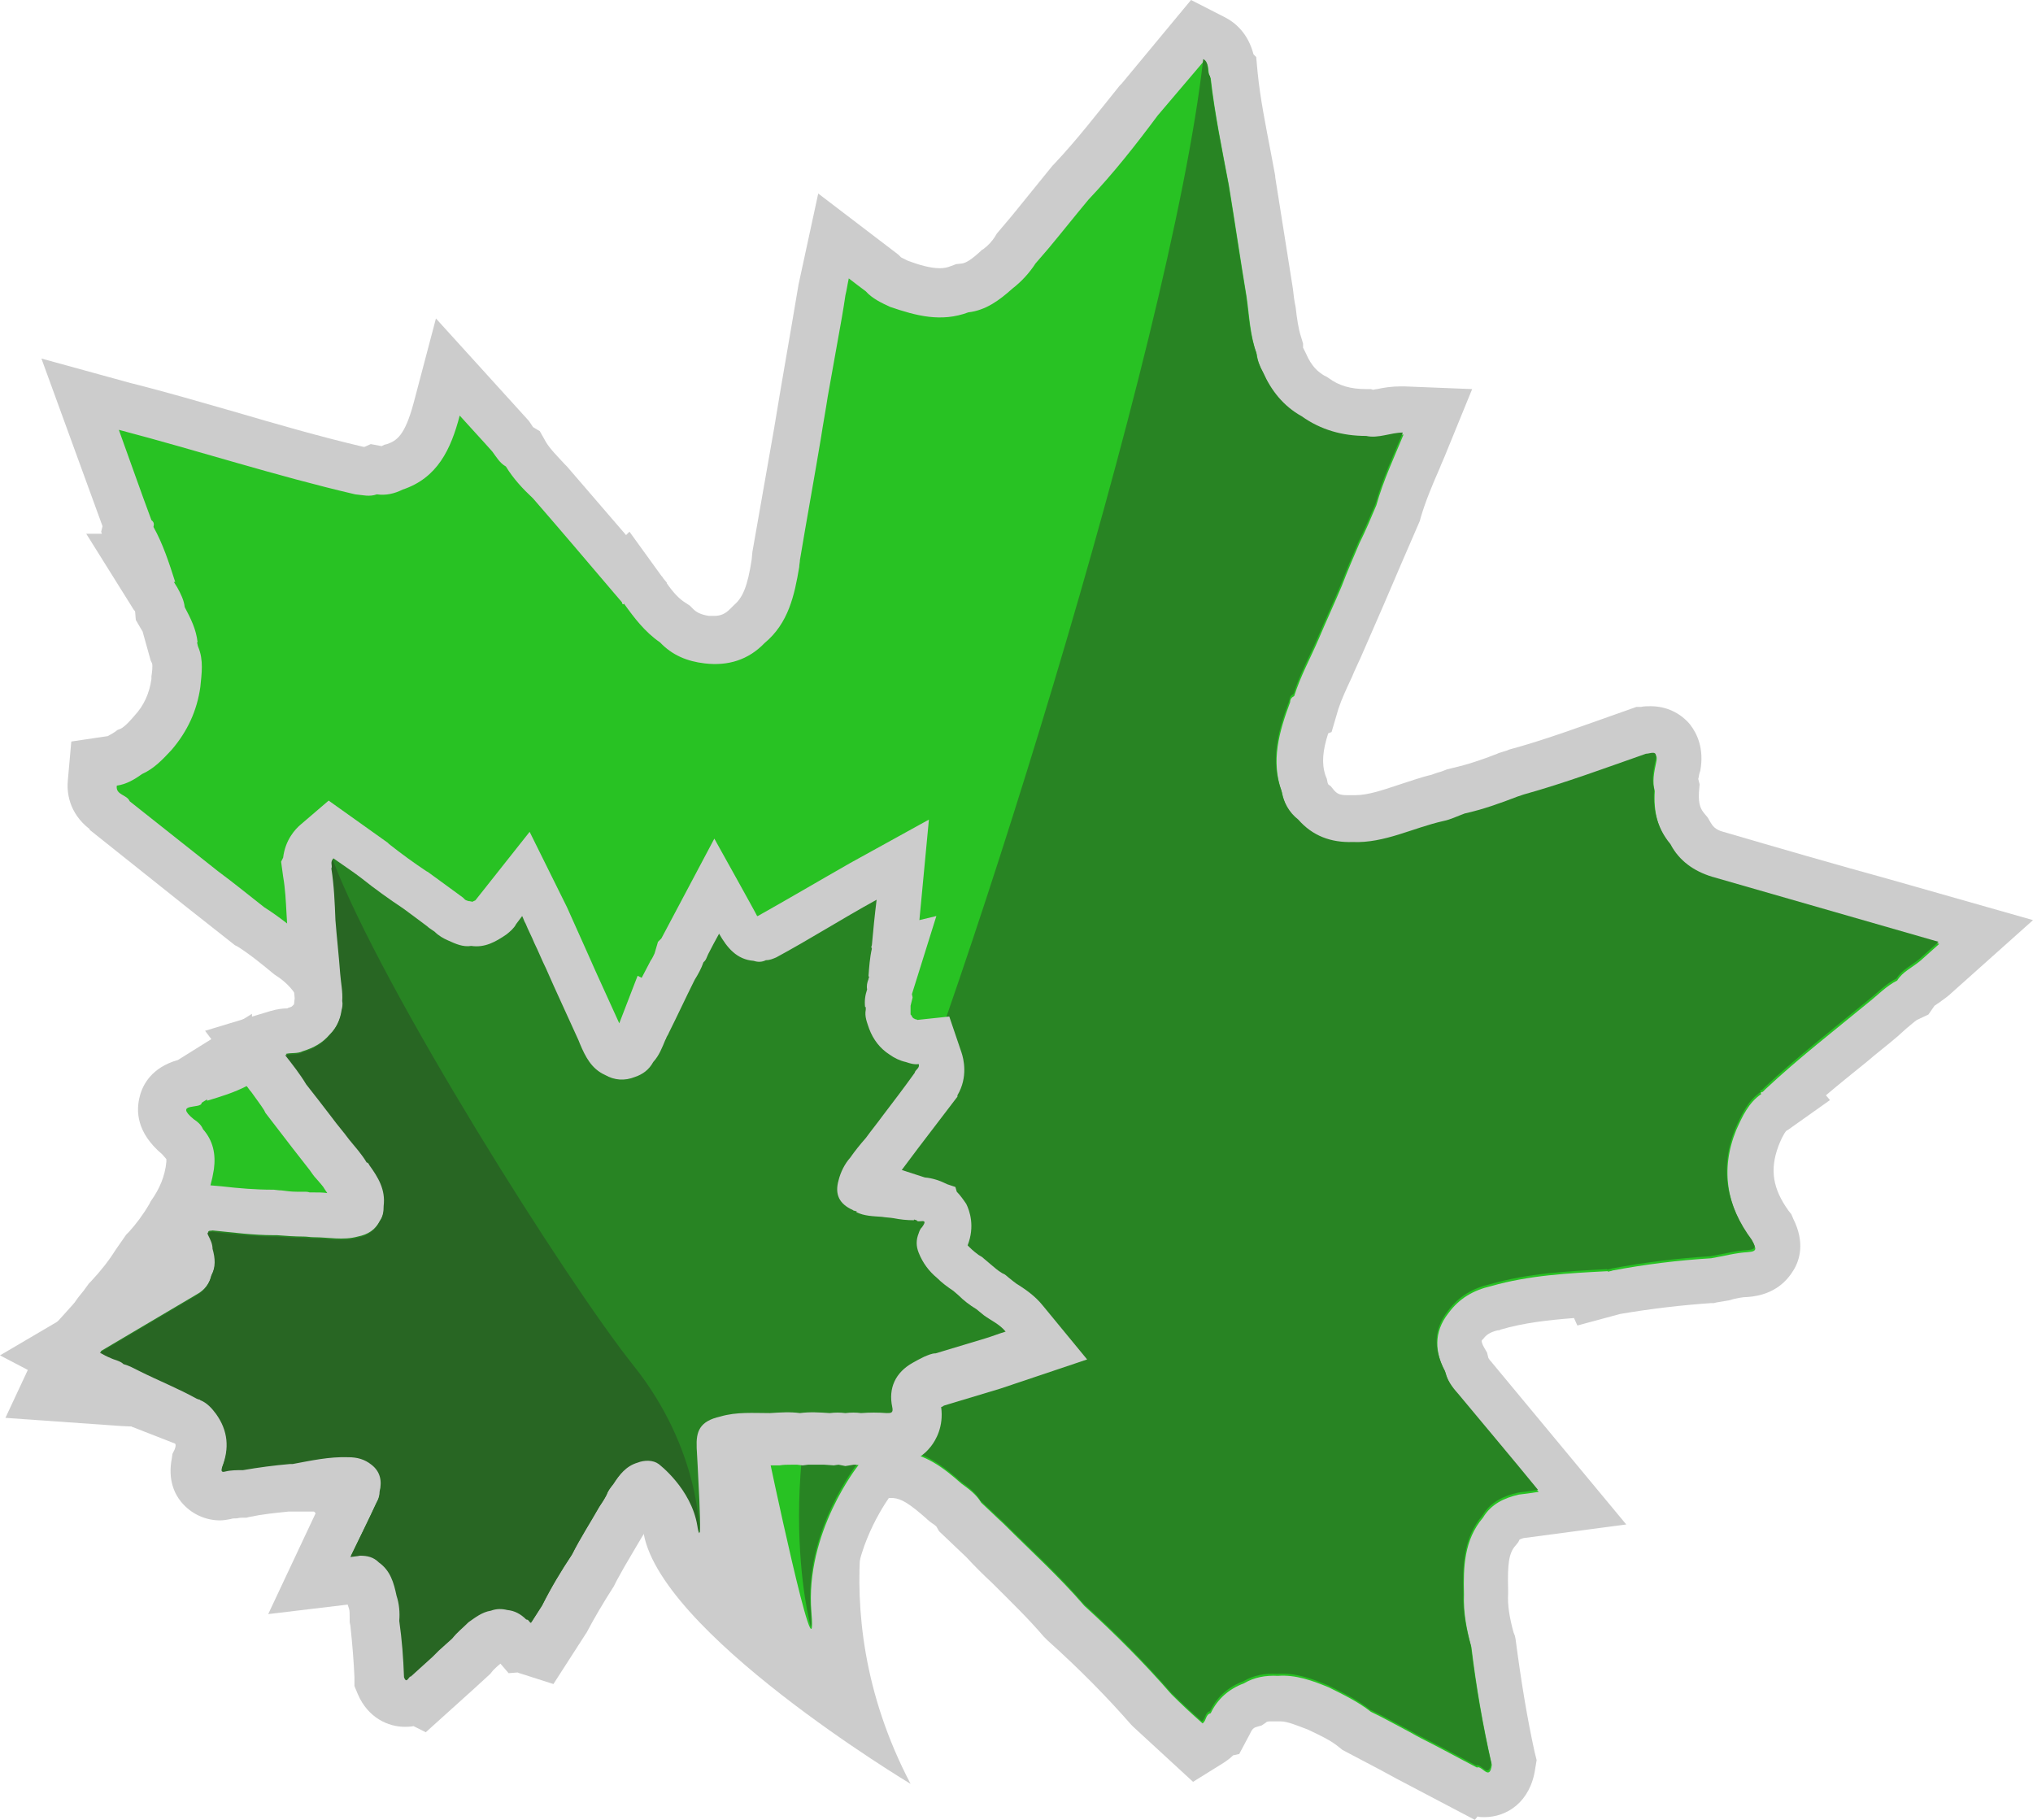
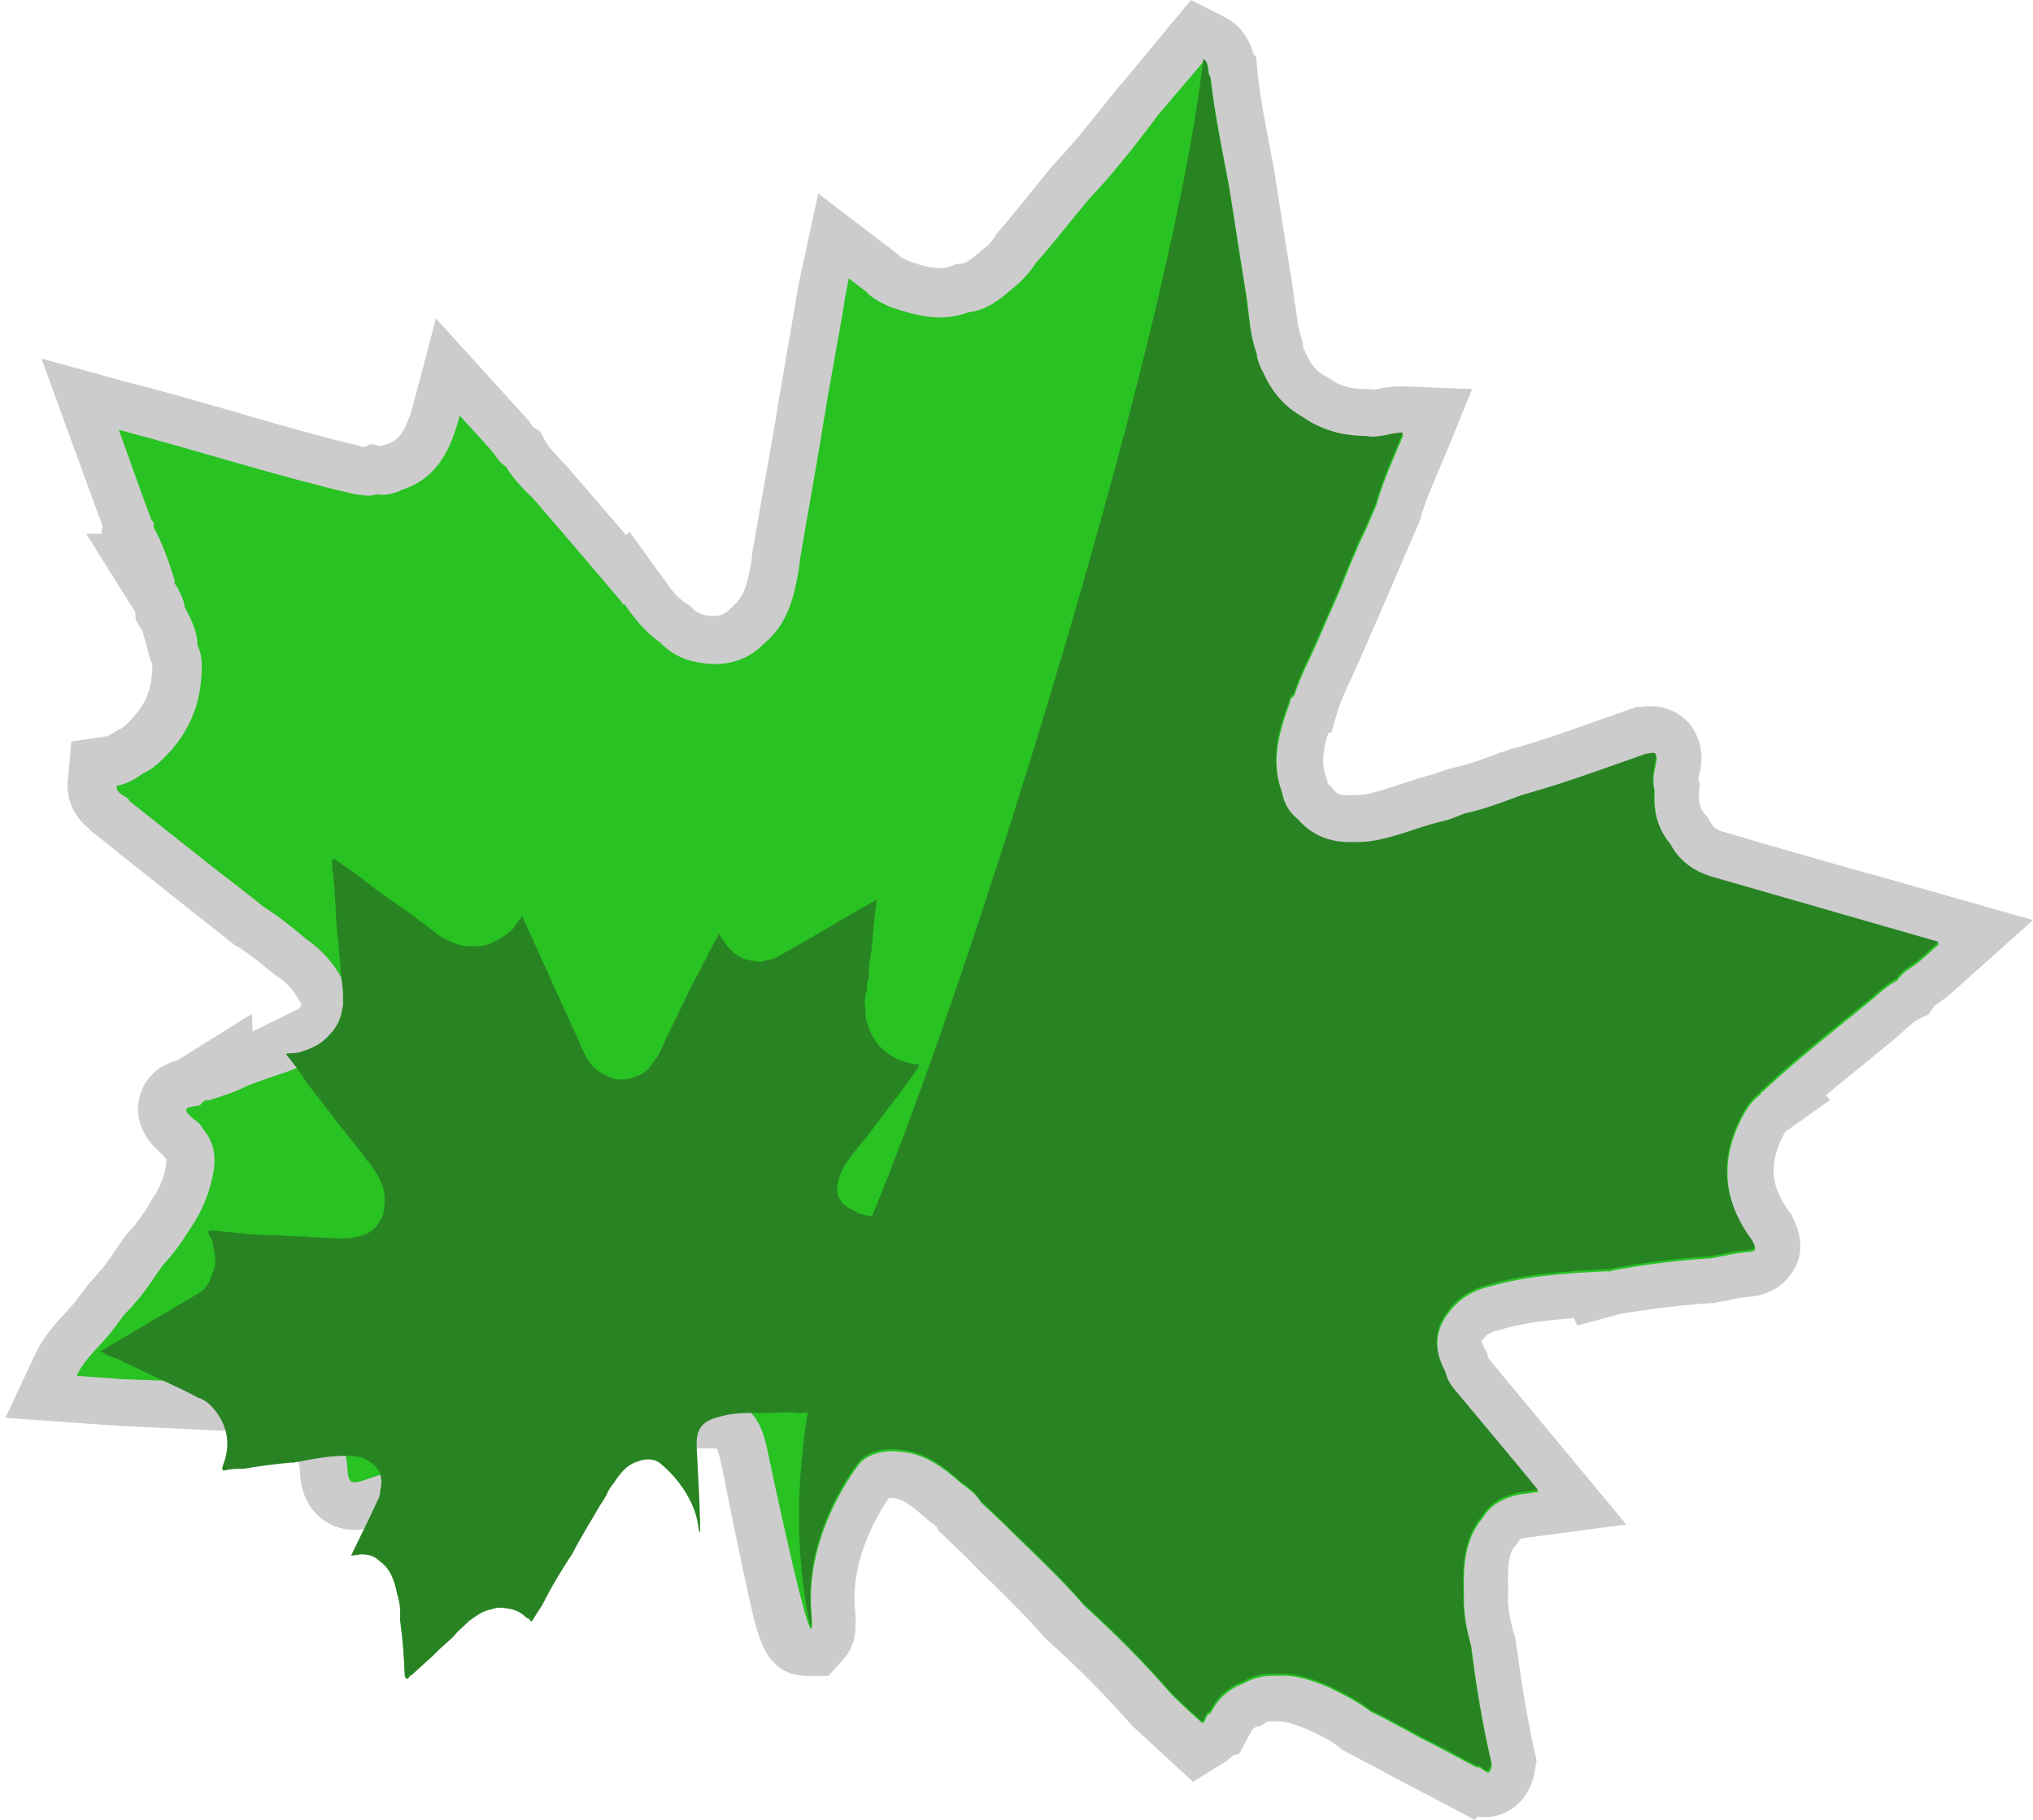
<svg xmlns="http://www.w3.org/2000/svg" id="Layer_2" data-name="Layer 2" viewBox="0 0 299.4 268">
  <defs>
    <style>
      .cls-1 {
        fill: #286623;
      }

      .cls-2 {
        fill: #288423;
      }

      .cls-3 {
        fill: #ccc;
      }

      .cls-4 {
        fill: #28c223;
      }
    </style>
  </defs>
  <g id="Layer_1-2" data-name="Layer 1">
    <g id="Layer_2-2" data-name="Layer 2">
      <g>
-         <path class="cls-3" d="m134.1,262.7s-37.7-22.6-39.4-37.5c-1.7-14.9,35.3-12.6,35.3-12.6,0,0-10,23.2,4.1,50.1Z" />
        <g>
          <path class="cls-3" d="m205.6,261.9l-2.4-1.3-5.5-2.9-.5-.4c-1.2-1-2.7-1.7-4.6-2.6-1.6-.6-3-1.2-4-1.2h-1.6c-.4,0-.5.1-.6.2l-.6.4-.7.2c-.4.1-.7.3-1,1l-1.6,3-.9.2c-.4.4-.8.7-1.4,1.1l-4.5,2.8-8.8-8.1-.3-.3c-3.5-4-7.5-8.1-12.3-12.4l-.3-.3-.3-.3c-2.3-2.7-4.9-5.2-7.6-7.9-1.3-1.2-2.6-2.5-3.8-3.8l-4-3.8-.4-.7c-.2-.2-.5-.4-.8-.6l-.5-.4-.2-.2c-2.4-2.1-3.6-2.9-4.9-3h-.6c-1.3,1.9-5.6,8.7-5,16.2.2,2.5.4,5.3-1.8,7.7l-2.1,2.3h-3.1c-5.8,0-7.1-5.2-8.1-9.4-.5-2.2-1.2-5.3-2-9.2-1.4-6.5-2.6-13.1-2.7-13.1-.2-1-.4-1.5-.5-1.7-.2-.1-.7-.1-1.4-.1h-1.2c-3.4,0-7,1-10.8,2.1-.6.2-2.1.6-2.1.6l-1.6.3c-2.4.5-4.6,1-6.6,1.7h-.7s-.8.1-.8.1c-2,.2-4.1.9-6.3,1.6-.5.2-1.1.3-1.6.5l-.6.2-.6.1c-1.1.1-1.8.3-2.4.6l-1.1.5-1.2.1c-.9.1-1.8.4-2.8.8l-.8.3-.8.1c-2,.3-4.1.9-6.5,1.8l-.4.1-.4.1c-.7.2-1.6.4-2.7.4-3.7,0-7.7-2.6-8-8.3-.1-2.5-.9-4.3-4.4-5.4-.8-.2-1.6-.4-2.4-.6-.3-.1-.6-.1-.8-.2-.3,0-.5-.1-.8-.1h-.3l-.5.1-17.2-.8-17-1.2,4.3-9.2c1.2-2.6,2.9-4.5,4.3-6,.6-.7,1.2-1.3,1.6-1.8.4-.6.8-1.1,1.3-1.7l.8-1.1.3-.3c1.4-1.5,2.6-3,3.6-4.6l1.6-2.3.4-.4c1-1.1,2-2.4,3-4.1l.1-.2.1-.2c1.3-1.8,2.1-3.7,2.3-5.8v-.4l-.6-.7c-3.8-3.2-3.9-6.4-3.3-8.6.4-1.6,1.7-4.2,5.6-5.3l10.9-6.8.1,2.6,6.7-3.3c.3-.2.4-.4.5-.6,0-.1-.1-.3-.3-.6-.8-1.5-1.8-2.6-3.1-3.5l-.3-.2-.3-.2c-1.7-1.4-3.5-2.9-5.4-4.1l-.4-.2-7.1-5.6-14.3-11.4v-.1c-3.1-2.4-3.4-5.5-3.2-7.3l.5-5.6,5.4-.8c.1-.1.4-.2,1-.6l.4-.3.5-.2c.6-.3,1.5-1.3,2-1.9,1.4-1.5,2.2-3.3,2.5-5.4v-.4c.1-.6.2-1.5.1-1.9l-.2-.4-1.2-4.3c-.1-.2-.2-.3-.3-.5l-.7-1.2-.1-1.2c0-.1-.1-.2-.2-.3l-7-11.2h2.3l-.1-.3.2-.8-9-24.7,13.1,3.6c5.2,1.3,10.3,2.8,15.2,4.2,6.5,1.9,12.7,3.7,19.1,5.2h.2l.9-.4,1.6.3.4-.2.4-.1c1.4-.5,2.6-1.2,3.9-6l3.3-12.5,13.7,15.1.6.9,1,.6.9,1.6c.6,1,1.6,2,2.8,3.3l.3.3,8.7,10.1.5-.5,4.7,6.5c.1.1.2.2.3.4l.5.6v.1c.9,1.3,1.8,2.3,2.8,2.9l.6.4.5.5c.4.4,1,.8,2.3,1h.8c.9,0,1.6-.3,2.3-1l.3-.3.3-.3c1.3-1.1,2-2.8,2.6-6.7l.1-1.1,3.2-18.2,1-6,1.6-9.3,1-5.9,2.9-13.4,11.8,9,.4.4c.2.1.6.3,1,.5,1.6.6,3.3,1.1,4.7,1.1.6,0,1.1-.1,1.6-.3l.8-.3.9-.1c.6-.1,1.4-.6,2.7-1.8l.2-.2.2-.1c.8-.6,1.3-1.2,1.7-1.8l.3-.5,2.2-2.6,6-7.4.2-.2c3.4-3.6,6.4-7.5,9.7-11.6l.3-.3,10.2-12.3,4.9,2.5c1.6.8,3.5,2.4,4.3,5.5l.4.4.2,2.2c.4,4,1.2,7.9,2,12.1.2,1.1.4,2.1.6,3.2v.2l2.6,16.4c.1.9.2,1.8.4,2.7.2,1.7.4,3.2.8,4.4l.3,1v.6c.1.2.3.6.3.6l.1.2c.9,2.1,1.9,2.8,2.7,3.3l.4.2.3.2c1.5,1.1,3.2,1.6,5.5,1.6h.7l.3.1c.1,0,.4-.1.6-.1.9-.2,2.1-.4,3.5-.4h.5l10,.4-3.8,9.3c-.3.8-.7,1.6-1,2.4-1.1,2.5-2.1,4.9-2.8,7.3l-.1.4-2.6,6-2.7,6.3-3.4,7.8c-.4.9-.9,1.9-1.3,2.9-.8,1.7-1.5,3.2-2,4.7l-1,3.4-.5.2c-.8,2.5-1,4.4-.4,6.2l.2.5.1.5c0,.1.1.2.1.3l.4.3.4.5c.5.6.9.8,2,.8h1.2c1.8,0,3.9-.7,6.3-1.5,1.6-.5,3.2-1.1,4.9-1.5.3-.1.8-.3,1.2-.4s.8-.3,1.1-.4l.4-.1.4-.1c2.2-.5,4.3-1.2,6.6-2.1l.2-.1,1.3-.4.2-.1c5.2-1.4,10.3-3.3,15.7-5.2l3.1-1.1h.7c.4-.1.9-.1,1.4-.1,2.3,0,4.4,1,5.8,2.7,1,1.3,2.1,3.5,1.5,6.8l-.1.3c-.1.3-.1.6-.2.9l.2.8-.1,1.2c-.1,1.8.3,2.5.8,3.1l.5.6.4.7c.3.5.7,1.1,1.9,1.4,8.2,2.4,16.5,4.8,24.5,7l21.1,6-12.2,10.9-.1.1c-.6.5-1.2.9-1.6,1.2-.2.1-.4.3-.6.4l-.9,1.3-1.7.8c-.3.2-1,.8-1.6,1.3-.3.3-.7.6-1,.9l-.1.1c-1.5,1.3-3.1,2.5-4.6,3.8-2.1,1.7-4.1,3.3-6.1,5l.6.7-6.2,4.4-.2.1c-.4.4-.9,1.5-1.2,2.3h0c-1.3,3.5-.8,6.3,1.5,9.5l.4.5.3.7c1.7,3.4,1,6,0,7.6-.8,1.3-2.6,3.6-6.7,3.9-.8,0-1.8.2-2.8.5-.6.1-1.2.2-1.8.3l-.4.1h-.4c-4.3.3-8.7.8-13.4,1.6l-6.3,1.7-.5-1.1c-3.8.3-7.4.7-10.8,1.7l-.2.1h-.2c-1.3.3-1.8.8-2.1,1.2l-.2.2q-.1.1-.1.2c0,.1.1.5.4,1l.4.7.2.8h0s.1.1.2.3l.1.1,20,24.1-15.1,2c-.4.1-.5.2-.6.2l-.2.4-.4.5c-1,1.1-1.2,2.7-1.1,6.5v.6c-.1,1.7.2,3.5.8,5.7l.2.5.1.5c.8,6.1,1.7,11.6,2.8,16.6l.3,1.2-.2,1.2c-.7,5-4.2,7.2-7.5,7.2-.4,0-.7,0-1-.1l-.4.5-11.6-6.1Z" />
          <path class="cls-4" d="m113,213.5c-1-4.9-2.9-7.7-9.5-7.5-5.2-.1-10.1,1.5-15.1,2.9-3.1.6-6.1,1.2-9.1,2.3-3.1.4-6,1.4-9,2.3-1.6.2-3.1.5-4.6,1.2-1.6.2-3.2.6-4.7,1.3-2.6.4-5.2,1.2-7.7,2.1-1.2.3-2,.5-2.1-1.4-.3-6-3.6-10.1-9.5-11.8-1.3-.4-2.6-.7-3.9-1-1.2-.1-2.4-.5-3.7-.2-5.4-.2-10.7-.4-16.1-.6-2.2-.2-4.5-.3-6.7-.5,1.2-2.6,3.5-4.4,5.2-6.6.6-.8,1.2-1.6,1.8-2.4,1.7-1.7,3.2-3.6,4.5-5.6.4-.6.8-1.1,1.2-1.7,1.5-1.6,2.8-3.4,3.9-5.2,1.9-2.7,3.1-5.7,3.6-8.9.3-2.2-.1-4.2-1.6-5.9-.3-.7-.8-1.1-1.4-1.5-3-2.5,1.2-1.4,1.2-2.4.3-.2.5-.3.8-.5v.2c2-.6,4-1.2,5.9-2.2,1.1-.4,2.2-.8,3.3-1.2,2.6-.9,5.3-1.6,7.5-3.5l-.1-.1c.3-.1.5-.3.8-.4.1-.1.3-.2.4-.4,3.5-3,4.2-6.2,2.1-10.1-1.3-2.4-3-4.3-5.3-5.9-2-1.7-4-3.3-6.2-4.7-2.3-1.8-4.5-3.6-6.8-5.3-4.3-3.4-8.7-6.9-13-10.3-.4-1-2.1-.9-1.9-2.3,1.4-.2,2.6-.9,3.7-1.7,1.8-.8,3.1-2.2,4.4-3.6,2.3-2.7,3.7-5.7,4.2-9.2.2-2,.5-4-.3-5.9-.1-.2-.1-.5-.2-.7h.1c-.2-1.9-1-3.5-1.9-5.2-.1-1-.6-2-1.1-2.9-.2-.3-.3-.5-.5-.8h.2c-.9-2.8-1.8-5.6-3.2-8.1.1-.4.1-.7-.3-1-1.6-4.3-3.1-8.6-4.8-13.3,11.8,3.1,23.2,6.8,34.8,9.5,1.1.1,2.1.4,3.2,0,1.3.2,2.6-.1,3.8-.7,5.1-1.7,7.1-5.9,8.4-10.9,1.7,1.9,3.3,3.6,4.8,5.3.6.8,1.1,1.7,2,2.2,1.1,1.8,2.5,3.3,4,4.7,4,4.6,7.9,9.2,11.9,13.9.4.5.8.9,1.2,1.4,0,.2.1.3.2.3l.1-.1c1.5,2.1,3.1,4.2,5.3,5.7,1.8,1.9,4,2.8,6.6,3.1,3.4.4,6.4-.5,8.8-3,3.5-2.9,4.4-7,5.1-11.2,0-.3.1-.7.1-1,1-6,2.1-12,3.1-18,.3-2,.7-4.1,1-6.1.5-2.8,1-5.6,1.5-8.4.4-2.2.8-4.4,1.1-6.5.2-.8.3-1.6.5-2.5.9.7,1.7,1.3,2.5,1.9,1,1.1,2.3,1.7,3.6,2.3,3.8,1.3,7.5,2.3,11.5.8,2.6-.3,4.6-1.8,6.5-3.5,1.3-1,2.5-2.3,3.4-3.7.6-.7,1.3-1.5,1.9-2.2,2-2.4,3.9-4.8,5.9-7.2,3.7-3.9,7-8.1,10.2-12.4,2.3-2.7,4.5-5.3,6.8-8,1,.5.4,1.8,1,2.5.6,5.3,1.7,10.6,2.7,15.9.9,5.5,1.7,11,2.6,16.4.4,2.8.5,5.7,1.5,8.4.1,1,.5,2,1,2.9,1.2,2.7,3,5,5.7,6.5,2.8,2,6,2.9,9.5,2.9,1.8.4,3.6-.5,5.4-.5-1.4,3.4-3,6.8-4,10.4-.8,1.9-1.6,3.8-2.5,5.6-.9,2.1-1.8,4.2-2.6,6.3-1.1,2.6-2.3,5.2-3.4,7.8-1.2,2.8-2.7,5.5-3.6,8.4-.4.2-.6.5-.6.9-1.6,4.3-2.9,8.7-1.2,13.3.3,1.7,1.1,3.2,2.5,4.3,2.1,2.4,4.8,3.4,8,3.3,4.7.2,8.9-2.1,13.4-3.1,1-.2,2-.7,3.1-1.1,2.7-.6,5.2-1.5,7.8-2.5.3-.1.6-.2.9-.3,6.1-1.7,12-3.9,18-6,.7,0,1.8-.7,1.4,1-.3,1.4-.6,2.8-.2,4.2-.2,3,.4,5.7,2.4,8.1,1.3,2.5,3.5,4,6.1,4.8,11.1,3.2,22.3,6.4,33.4,9.6-.9.8-1.9,1.7-2.8,2.5-1.2,1-2.6,1.6-3.4,2.9-1.6.8-2.8,2.1-4.2,3.2-5.1,4.2-10.4,8.3-15.2,12.8-.1.1-.3.3-.4.4-.2,0-.3.1-.3.2l.1.1c-1.9,1.3-2.8,3.3-3.7,5.3-2.4,5.9-1.4,11.4,2.4,16.5.4.8.9,1.4-.7,1.5-1.8.1-3.6.6-5.4.9-4.9.3-9.7.9-14.5,1.8-.2.1-.5.1-.7.2v-.1c-5.8.3-11.6.6-17.2,2.2-2.6.6-4.7,1.8-6.3,4-2.2,2.8-2,5.8-.4,8.8.3,1.3,1,2.3,1.9,3.3,3.9,4.7,7.8,9.3,11.8,14.2-1.2.2-2.1.3-2.9.4-2.2.5-4.1,1.4-5.3,3.4-2.8,3.3-2.9,7.3-2.8,11.3-.1,2.7.4,5.3,1.1,7.8.7,5.8,1.7,11.6,3,17.3-.3,2.5-1.5,0-2.2.4-2.7-1.4-5.4-2.9-8.2-4.3-.8-.4-1.6-.9-2.4-1.3-1.7-.9-3.3-1.8-5-2.6-1.9-1.5-4-2.5-6.2-3.6-2.4-1-4.9-1.9-7.5-1.7-1.8-.1-3.5.2-5,1.1-2.2.8-3.9,2.3-4.9,4.4-.8.2-.6,1.1-1.2,1.5-1.6-1.4-3.1-2.8-4.6-4.3-4-4.6-8.3-8.9-12.8-13-3.7-4.3-7.9-8.1-11.9-12.1-1.1-1-2.2-2.1-3.3-3.1-.7-1.2-1.8-2-2.9-2.8-2.6-2.3-5.4-4.5-9.1-4.7-2.3-.3-4.9.3-6.1,2,0,0-7.9,9.9-6.9,21.7,1,11.8-6.5-24-6.5-24Z" />
          <path class="cls-2" d="m177.2,8.7c1,.5.4,1.8,1,2.5.6,5.3,1.7,10.6,2.7,15.9.9,5.5,1.7,11,2.6,16.4.4,2.8.5,5.7,1.5,8.4.1,1,.5,2,1,2.9,1.2,2.7,3,5,5.7,6.5,2.8,2,6,2.9,9.5,2.9,1.8.4,3.6-.5,5.4-.5-1.4,3.4-3,6.8-4,10.4-.8,1.9-1.6,3.8-2.5,5.6-.9,2.1-1.8,4.2-2.6,6.3-1.1,2.6-2.3,5.2-3.4,7.8-1.2,2.8-2.7,5.5-3.6,8.4-.4.2-.6.5-.6.9-1.6,4.3-2.9,8.7-1.2,13.3.3,1.7,1.1,3.2,2.5,4.3,2.1,2.4,4.8,3.4,8,3.3,4.7.2,8.9-2.1,13.4-3.1,1-.2,2-.7,3.1-1.1,2.7-.6,5.2-1.5,7.8-2.5.3-.1.6-.2.9-.3,6.1-1.7,12-3.9,18-6,.7,0,1.8-.7,1.4,1-.3,1.4-.6,2.8-.2,4.2-.2,3,.4,5.7,2.4,8.1,1.3,2.5,3.5,4,6.1,4.8,11.1,3.2,22.3,6.4,33.4,9.6-.9.8-1.9,1.7-2.8,2.5-1.2,1-2.6,1.6-3.4,2.9-1.6.8-2.8,2.1-4.2,3.2-5.1,4.2-10.4,8.3-15.2,12.8-.1.1-.3.3-.4.4-.2,0-.3.1-.3.2l.1.1c-1.9,1.3-2.8,3.3-3.7,5.3-2.4,5.9-1.4,11.4,2.4,16.5.4.8.9,1.4-.7,1.5-1.8.1-3.6.6-5.4.9-4.9.3-9.7.9-14.5,1.8-.2.1-.5.1-.7.2v-.1c-5.8.3-11.6.6-17.2,2.2-2.6.6-4.7,1.8-6.3,4-2.2,2.8-2,5.8-.4,8.8.3,1.3,1,2.3,1.9,3.3,3.9,4.7,7.8,9.3,11.8,14.2-1.2.2-2.1.3-2.9.4-2.2.5-4.1,1.4-5.3,3.4-2.8,3.3-2.9,7.3-2.8,11.3-.1,2.7.4,5.3,1.1,7.8.7,5.8,1.7,11.6,3,17.3-.3,2.5-1.5,0-2.2.4-2.7-1.4-5.4-2.9-8.2-4.3-.8-.4-1.6-.9-2.4-1.3-1.7-.9-3.3-1.8-5-2.6-1.9-1.5-4-2.5-6.2-3.6-2.4-1-4.9-1.9-7.5-1.7-1.8-.1-3.5.2-5,1.1-2.2.8-3.9,2.3-4.9,4.4-.8.2-.6,1.1-1.2,1.5-1.6-1.4-3.1-2.8-4.6-4.3-4-4.6-8.3-8.9-12.8-13-3.7-4.3-7.9-8.1-11.9-12.1-1.1-1-2.2-2.1-3.3-3.1-.7-1.2-1.8-2-2.9-2.8-2.6-2.3-5.4-4.5-9.1-4.7-2.3-.3-4.9.3-6.1,2,0,0-7.9,9.9-6.9,21.7.1,1.5.1,2.2,0,2.4,0,0-6.9-25,6.9-55.6S172.4,51.2,177.2,8.7Z" />
        </g>
        <g>
-           <path class="cls-3" d="m60.9,254.2c-.5.1-1,.1-1.3.1-2.4,0-5.4-1.3-6.9-4.8l-.5-1.2v-1.3c-.1-2.3-.3-4.8-.6-7.6l-.1-.5v-.5c0-.7,0-1.2-.1-1.5l-.1-.3-.1-.3-11.7,1.4,7.1-15.1h-4.1c-2,.2-3.9.4-5.8.8l-.4.1h-.4c-.3,0-.6,0-1,.1-.3,0-.7,0-.9.1-.5.1-1.1.2-1.6.2-2.2,0-4.3-1-5.7-2.7-1-1.2-2-3.3-1.4-6.4l.1-.7.3-.6c.2-.5.2-.7.1-.9h0l-6.4-2.5.3-.6c-.9-.4-1.7-.8-2.6-1.2l-.1-.1c-.2-.1-.4-.2-.6-.3-.1,0-.2-.1-.2-.1l-1.5-.3-.8-.7c-.3-.1-.6-.2-.8-.4l-.3-.1-12.8-6.7,14.8-8.7c3.1-1.8,6.3-3.7,9.4-5.5l-.1-.4v-.1c-1-2.3-.9-4.8.3-6.8.6-.9,2.1-3,5.2-3.4l.7-.2,2.3.2c2.6.3,5.1.5,7.5.5h.2l.9.1h.2c.8.1,1.5.2,2.3.2h1.2c.2,0,.4,0,.7.1h.5c.8,0,1.5,0,2.1.1l-.4-.6c-.2-.4-.7-.9-1.2-1.5-.4-.4-.7-.9-1-1.3l-2.5-3.2-2-2.6-2-2.6-.2-.4c-.5-.8-1.2-1.7-1.9-2.7-.3-.3-.5-.7-.8-1l-6-8,9.6-2.9c1-.3,1.9-.4,2.5-.4l.2-.1c.4-.1.5-.2.5-.2l.3-.3h0l.1-.9c0-.2-.1-.8-.1-1.3-.1-.5-.1-.9-.2-1.4l-.8-8-.1-1.7c-.1-1.9-.2-3.8-.5-5.5l-.3-2.2.3-.6c.3-2.6,1.8-4.2,2.5-4.8l4.2-3.6,8.7,6.2.2.2c1.9,1.5,3.7,2.8,5.5,4l.2.1,3.7,2.7,1.5,1.1.3.3.2.1.3.1h.1l.5.1c.1-.1.2-.1.4-.2l8-10.1,5.5,11.1,3,6.7,1.2,2.7,3.5,7.7,2.7-7,.6.3,1.2-2.3.1-.2c.3-.4.5-.9.6-1.1l.5-1.7.5-.5,7.8-14.7s6.3,11.3,6.3,11.4h.1c2.3-1.3,4.6-2.6,7-4,2.1-1.2,4.3-2.5,6.6-3.8l11.6-6.4-1.4,14.8,2.5-.6-3.6,11.5.1.5-.3,1.2v1.3l.1.1c.1.2.2.4.4.5.1,0,.1.1.2.1h.1l.2.1,4.7-.5,1.8,5.3c.3.9,1,3.6-.6,6.3v.2l-5.8,7.6-2.4,3.2,3.4,1.1c1.2.1,2.3.5,3.3,1l1.2.4.2.7c.5.5,1,1.2,1.4,1.8.5,1,1.3,3.3.2,6.1l.1.1.2.2c.5.5.9.8,1.3,1.1l.5.3,1.3,1.1c.5.4,1,.9,1.7,1.3l.4.2s1.2,1,1.5,1.2c.1.1.4.3.6.4.9.6,2.3,1.5,3.5,3l6.5,7.9-12.8,4.3-8.3,2.5c-.1.1-.3.2-.4.2.4,2.9-.8,4.9-1.5,5.8-1,1.3-2.9,2.8-6.1,2.8h-.8c-.6-.1-1.1-.1-1.6-.1h-1l-.8.1-.8-.1h-.3l-1.2.2-1-.2c-.1,0-.7.1-.7.1l-1.4-.1h-2.4l-.8.1-.8-.1h-.9c-.6,0-1.1,0-1.7.1h-4.6c.7,11.8.6,13.2-1.7,15.5l-2.1,2.2h-3c-1.4,0-6.1-.5-7.2-6.9-.1-.6-.3-1.3-.7-1.8l-1,1.6c-.4.7-.9,1.5-1.3,2.2-.9,1.5-1.7,2.9-2.4,4.2l-.2.4-.2.4c-1.6,2.5-2.9,4.7-4,6.8l-.2.3-4.7,7.3-5-1.6c-.1,0-.2-.1-.3-.1l-1.3.1-1.2-1.4h0c-.4.3-.9.8-1.1,1l-.4.5-2.4,2.2-1,.9-6.1,5.5-1.8-.9Z" />
          <path class="cls-2" d="m102.6,213.2c-.1-2.4.4-3.9,3.5-4.6,2.4-.7,4.8-.5,7.3-.5,1.5-.1,3-.2,4.4,0,1.5-.2,2.9-.1,4.4,0,.8-.1,1.5-.1,2.3,0,.8-.1,1.6-.1,2.3,0,1.3-.1,2.5-.1,3.8,0,.6,0,1,0,.8-.9-.6-2.8.5-5.1,3-6.5.5-.3,1.1-.6,1.7-.9.5-.2,1.1-.5,1.7-.5,2.4-.7,4.9-1.5,7.3-2.2,1-.3,2-.7,3-1-.9-1.1-2.1-1.6-3.2-2.4-.4-.3-.7-.6-1.1-.9-1-.6-1.9-1.3-2.7-2.1-.2-.2-.5-.4-.7-.6-.9-.6-1.7-1.2-2.4-1.9-1.2-1-2.1-2.2-2.7-3.7-.4-1-.4-1.9,0-2.9.1-.3.2-.6.5-.9,1.1-1.5-.7-.5-.8-1-.1,0-.3-.1-.4-.1v.1c-1,0-2-.1-3-.3-.6-.1-1.1-.1-1.7-.2-1.3-.1-2.6-.1-3.8-.7l.1-.1c-.1,0-.3-.1-.4-.1s-.2-.1-.2-.1c-2-.9-2.7-2.3-2.1-4.4.3-1.2.9-2.4,1.7-3.3.7-1,1.5-2,2.3-2.9.8-1.1,1.7-2.2,2.5-3.3,1.6-2.1,3.2-4.2,4.7-6.3.1-.5.8-.7.6-1.3-.7.1-1.3-.1-1.9-.3-.9-.2-1.7-.6-2.4-1.1-1.4-.9-2.4-2.2-3-3.8-.3-.9-.7-1.8-.5-2.8v-.4h-.1c-.1-.9,0-1.7.3-2.6-.1-.5,0-1,.2-1.5,0-.1.1-.3.1-.4h-.1c.1-1.4.2-2.8.5-4.1-.1-.2-.1-.3,0-.5.2-2.2.4-4.3.7-6.7-5.1,2.8-9.8,5.8-14.8,8.5-.5.2-.9.4-1.5.4-.6.3-1.2.3-1.8.1-2.5-.2-3.9-1.9-5.1-4-.6,1.1-1.1,2-1.6,3-.2.4-.3.9-.7,1.2-.3.9-.8,1.8-1.3,2.6-1.3,2.6-2.5,5.2-3.8,7.8-.1.3-.3.5-.4.8q0,.1-.1.2h0c-.5,1.2-.9,2.3-1.8,3.3-.6,1.1-1.5,1.8-2.7,2.2-1.5.6-3,.5-4.4-.3-2-.9-2.9-2.7-3.7-4.6-.1-.2-.1-.3-.2-.5-1.2-2.6-2.4-5.3-3.6-7.9-.4-.9-.8-1.8-1.2-2.7-.6-1.2-1.1-2.5-1.7-3.7-.4-1-.9-1.9-1.3-2.9-.2-.3-.3-.7-.5-1.1-.3.4-.6.8-.9,1.2-.3.6-.9,1.1-1.4,1.5-1.6,1.1-3.2,2-5.2,1.7-1.2.2-2.3-.3-3.4-.8-.7-.3-1.4-.7-2-1.3-.4-.3-.8-.5-1.1-.8-1.2-.9-2.4-1.8-3.5-2.6-2.1-1.4-4.2-2.9-6.2-4.5-1.3-1-2.7-1.9-4.1-2.9-.4.4,0,.9-.2,1.3.4,2.5.5,5.1.6,7.6.2,2.6.5,5.2.7,7.9.1,1.3.4,2.7.3,4,.1.5,0,1-.1,1.4-.2,1.4-.8,2.7-1.8,3.7-1.1,1.3-2.4,2-4,2.5-.8.4-1.7.2-2.5.4,1.1,1.4,2.2,2.8,3.1,4.3.6.8,1.2,1.5,1.8,2.3.7.9,1.3,1.7,2,2.6.8,1.1,1.7,2.1,2.5,3.2.9,1.1,1.9,2.2,2.6,3.4.2,0,.3.2.4.4,1.3,1.8,2.4,3.6,2.1,6,0,.8-.1,1.6-.6,2.3-.7,1.4-1.8,2.1-3.3,2.4-2.2.6-4.3.1-6.5.1-.5,0-1-.1-1.5-.1-1.3,0-2.6-.1-3.9-.2h-.5c-3,0-6-.4-9-.7-.3.1-.9-.1-.5.6.3.6.6,1.2.6,1.9.4,1.4.5,2.7-.2,4-.3,1.3-1.1,2.3-2.2,2.9-4.7,2.8-9.5,5.6-14.2,8.4.5.3,1.1.6,1.6.8.6.3,1.4.4,1.9.9.8.2,1.5.6,2.3,1,2.8,1.4,5.8,2.6,8.5,4.1.1,0,.2.1.3.1s.1,0,.2.1h0c1,.4,1.7,1.2,2.3,2,1.8,2.5,2,5.1.9,7.9-.1.4-.2.8.5.6.8-.2,1.7-.2,2.6-.2,2.3-.4,4.6-.7,6.9-.9h.4c2.7-.5,5.4-1.1,8.2-1,1.3,0,2.4.3,3.4,1.1,1.3,1,1.6,2.4,1.2,4,0,.6-.2,1.2-.5,1.7-1.2,2.6-2.5,5.2-3.8,7.9.6-.1,1-.1,1.4-.2,1.1,0,2,.2,2.8,1,1.7,1.2,2.2,3,2.6,4.9.4,1.2.5,2.5.4,3.7.4,2.8.6,5.5.7,8.3.4,1.1.7-.2,1-.1,1.1-1,2.2-2,3.2-2.9.3-.3.6-.6.9-.9.7-.6,1.3-1.2,2-1.8.7-.9,1.6-1.6,2.4-2.4,1-.7,2-1.5,3.3-1.7.8-.3,1.6-.3,2.4-.1,1.1.1,2,.6,2.8,1.4.4,0,.4.4.7.5.5-.8,1.1-1.7,1.6-2.5,1.3-2.6,2.8-5.1,4.4-7.5,1.2-2.4,2.7-4.7,4-7,.4-.6.8-1.2,1.1-1.8.2-.6.6-1.1,1-1.6.9-1.4,1.9-2.7,3.6-3.2,1-.4,2.3-.4,3.1.2,0,0,4.8,3.6,5.7,9.1.8,5.8-.2-11.3-.2-11.3Z" />
-           <path class="cls-1" d="m49,126.6c-.4.4,0,.9-.2,1.3.4,2.5.5,5.1.6,7.6.2,2.6.5,5.2.7,7.9.1,1.3.4,2.7.3,4,.1.5,0,1-.1,1.4-.2,1.4-.8,2.7-1.8,3.7-1.1,1.3-2.4,2-4,2.5-.8.4-1.7.2-2.5.4,1.1,1.4,2.2,2.8,3.1,4.3.6.8,1.2,1.5,1.8,2.3.7.9,1.3,1.7,2,2.6.8,1.1,1.7,2.1,2.5,3.2.9,1.1,1.9,2.2,2.6,3.4.2,0,.3.2.4.4,1.3,1.8,2.4,3.6,2.1,6,0,.8-.1,1.6-.6,2.3-.7,1.4-1.8,2.1-3.3,2.4-2.2.6-4.3.1-6.5.1-.5,0-1-.1-1.5-.1-1.3,0-2.6-.1-3.9-.2h-.5c-3,0-6-.4-9-.7-.3.1-.9-.1-.5.6.3.6.6,1.2.6,1.9.4,1.4.5,2.7-.2,4-.3,1.3-1.1,2.3-2.2,2.9-4.7,2.8-9.5,5.6-14.2,8.4.5.3,1.1.6,1.6.8.6.3,1.4.4,1.9.9.8.2,1.5.6,2.3,1,2.8,1.4,5.8,2.6,8.5,4.1.1,0,.2.1.3.1s.1,0,.2.1h0c1,.4,1.7,1.2,2.3,2,1.8,2.5,2,5.1.9,7.9-.1.4-.2.8.5.6.8-.2,1.7-.2,2.6-.2,2.3-.4,4.6-.7,6.9-.9h.4c2.7-.5,5.4-1.1,8.2-1,1.3,0,2.4.3,3.4,1.1,1.3,1,1.6,2.4,1.2,4,0,.6-.2,1.2-.5,1.7-1.2,2.6-2.5,5.2-3.8,7.9.6-.1,1-.1,1.4-.2,1.1,0,2,.2,2.8,1,1.7,1.2,2.2,3,2.6,4.9.4,1.2.5,2.5.4,3.7.4,2.8.6,5.5.7,8.3.4,1.1.7-.2,1-.1,1.1-1,2.2-2,3.2-2.9.3-.3.6-.6.9-.9.7-.6,1.3-1.2,2-1.8.7-.9,1.6-1.6,2.4-2.4,1-.7,2-1.5,3.3-1.7.8-.3,1.6-.3,2.4-.1,1.1.1,2,.6,2.8,1.4.4,0,.4.4.7.5.5-.8,1.1-1.7,1.6-2.5,1.3-2.6,2.8-5.1,4.4-7.5,1.2-2.4,2.7-4.7,4-7,.4-.6.8-1.2,1.1-1.8.2-.6.6-1.1,1-1.6.9-1.4,1.9-2.7,3.6-3.2,1-.4,2.3-.4,3.1.2,0,0,4.8,3.6,5.7,9.1.1.7.2,1,.3,1.1,0,0,.2-12.3-9.7-24.7s-37.1-55.5-44.3-74.5Z" />
        </g>
      </g>
    </g>
  </g>
</svg>